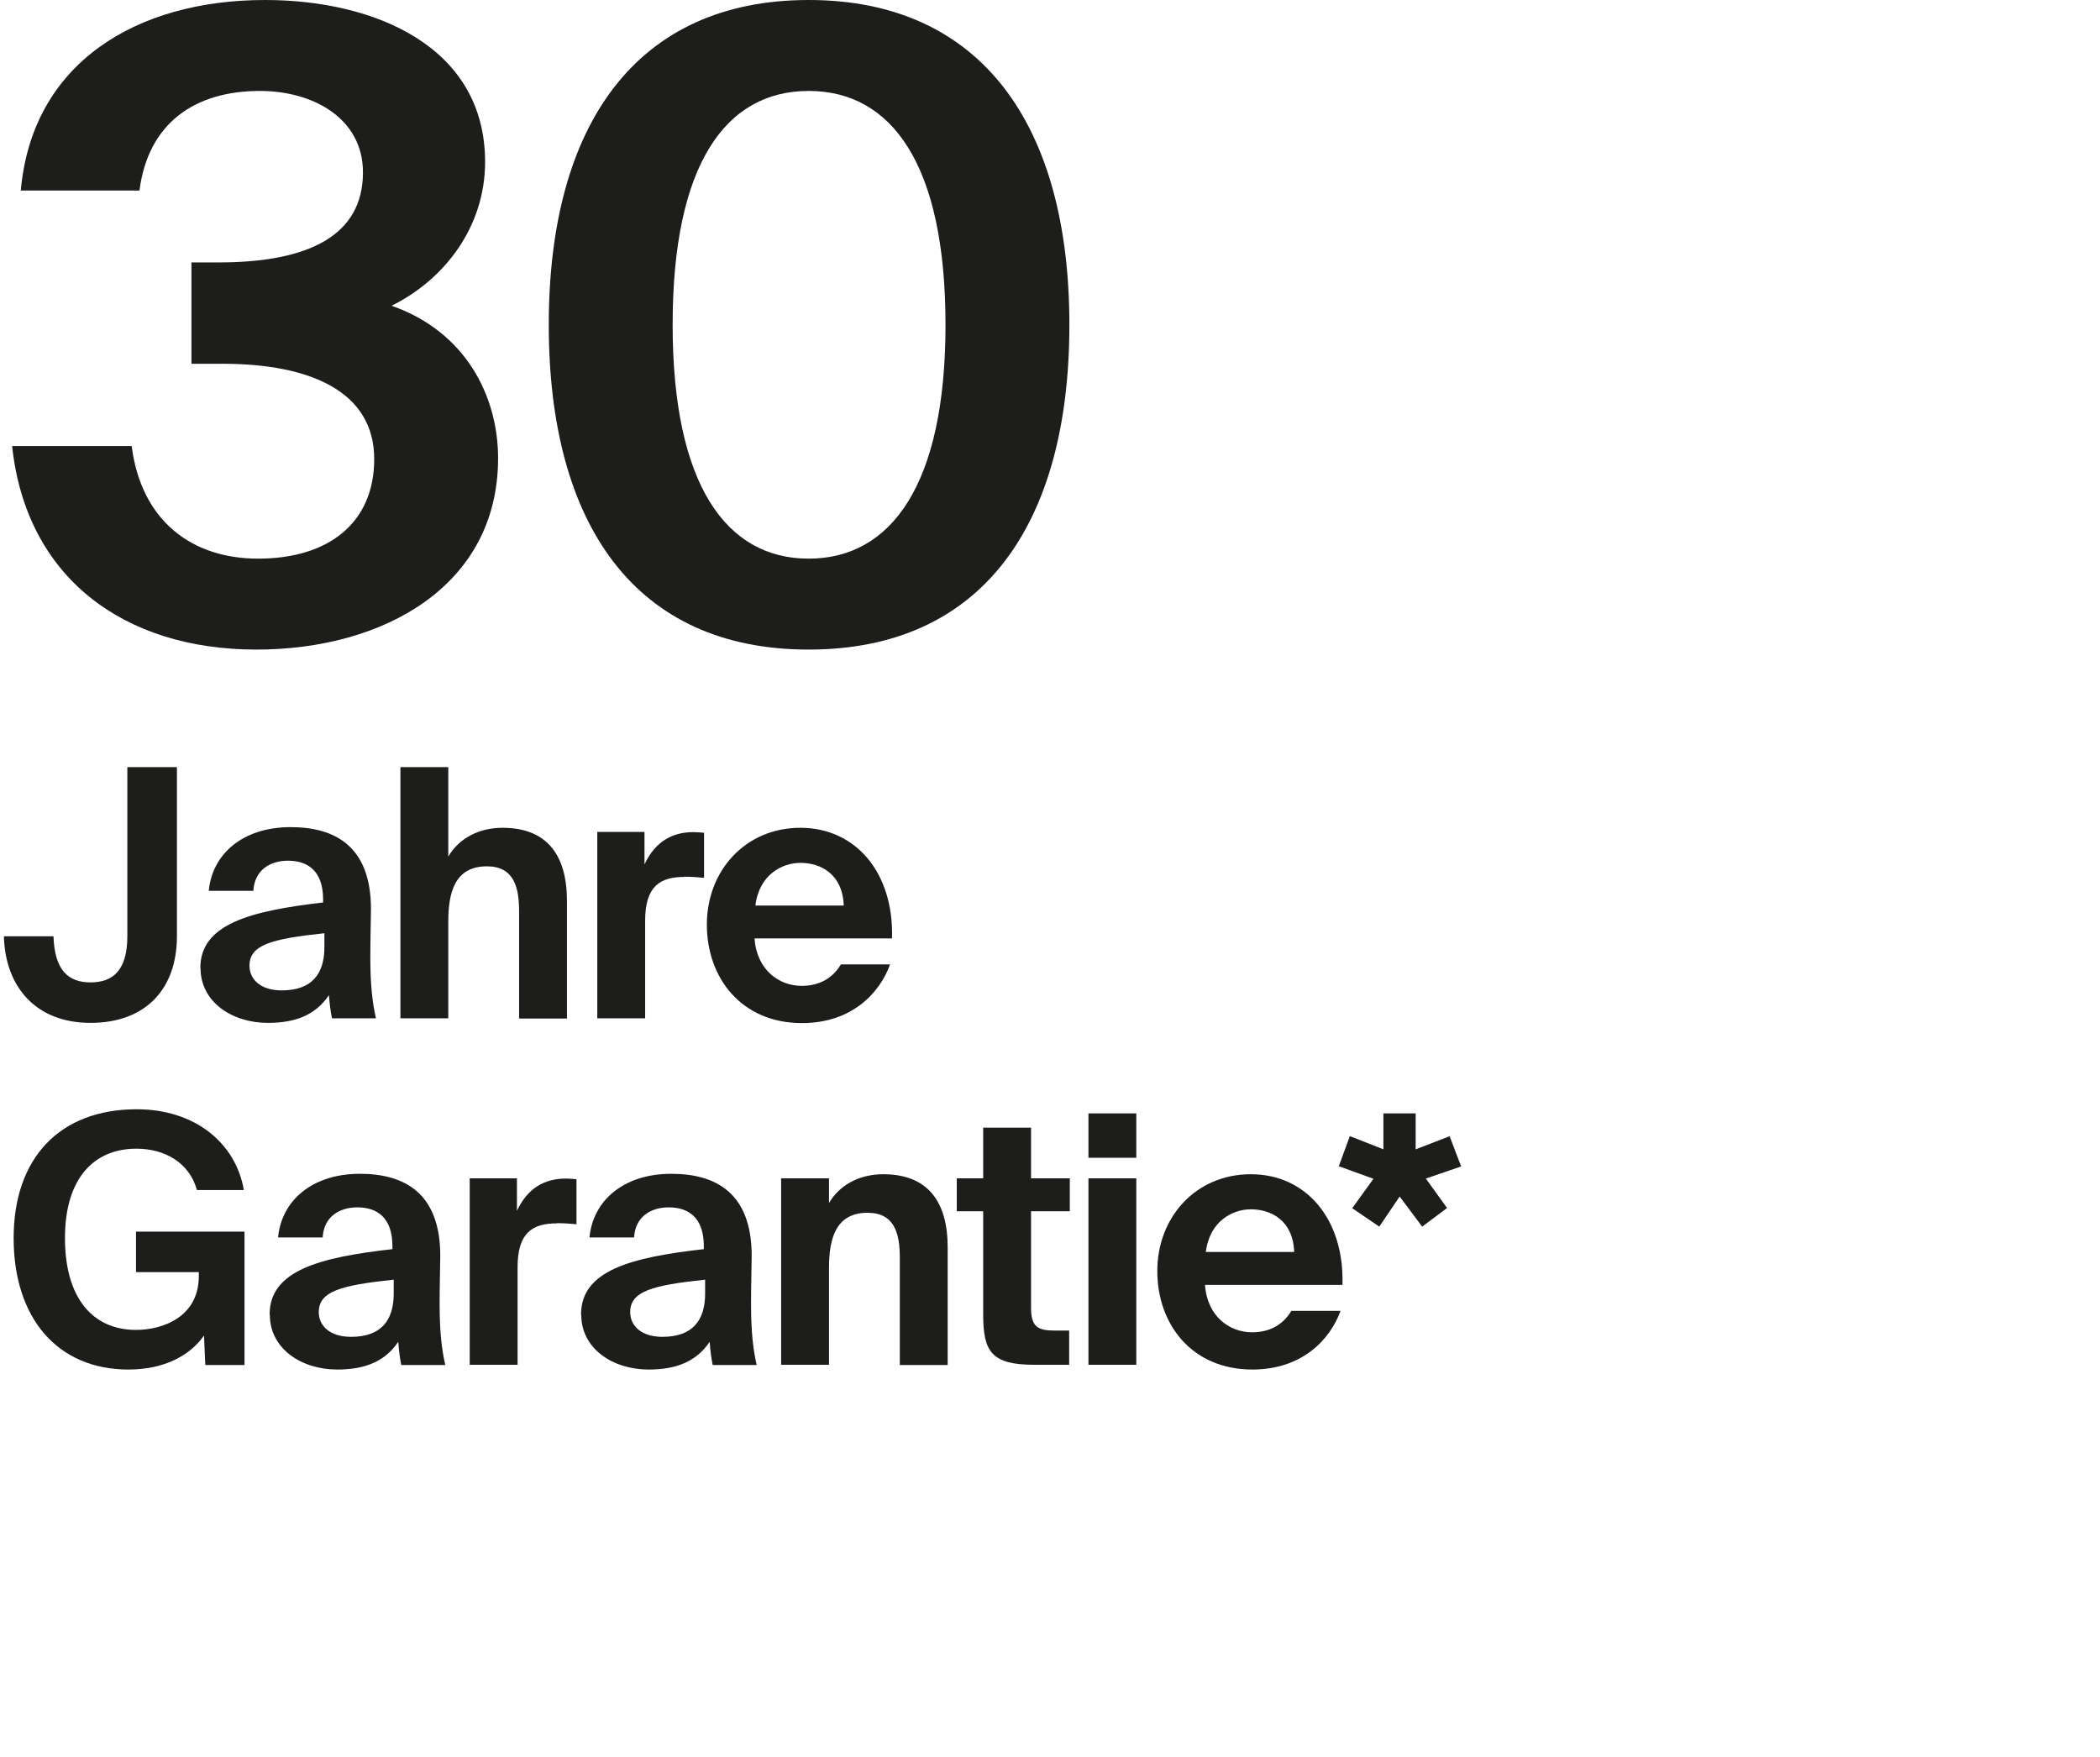
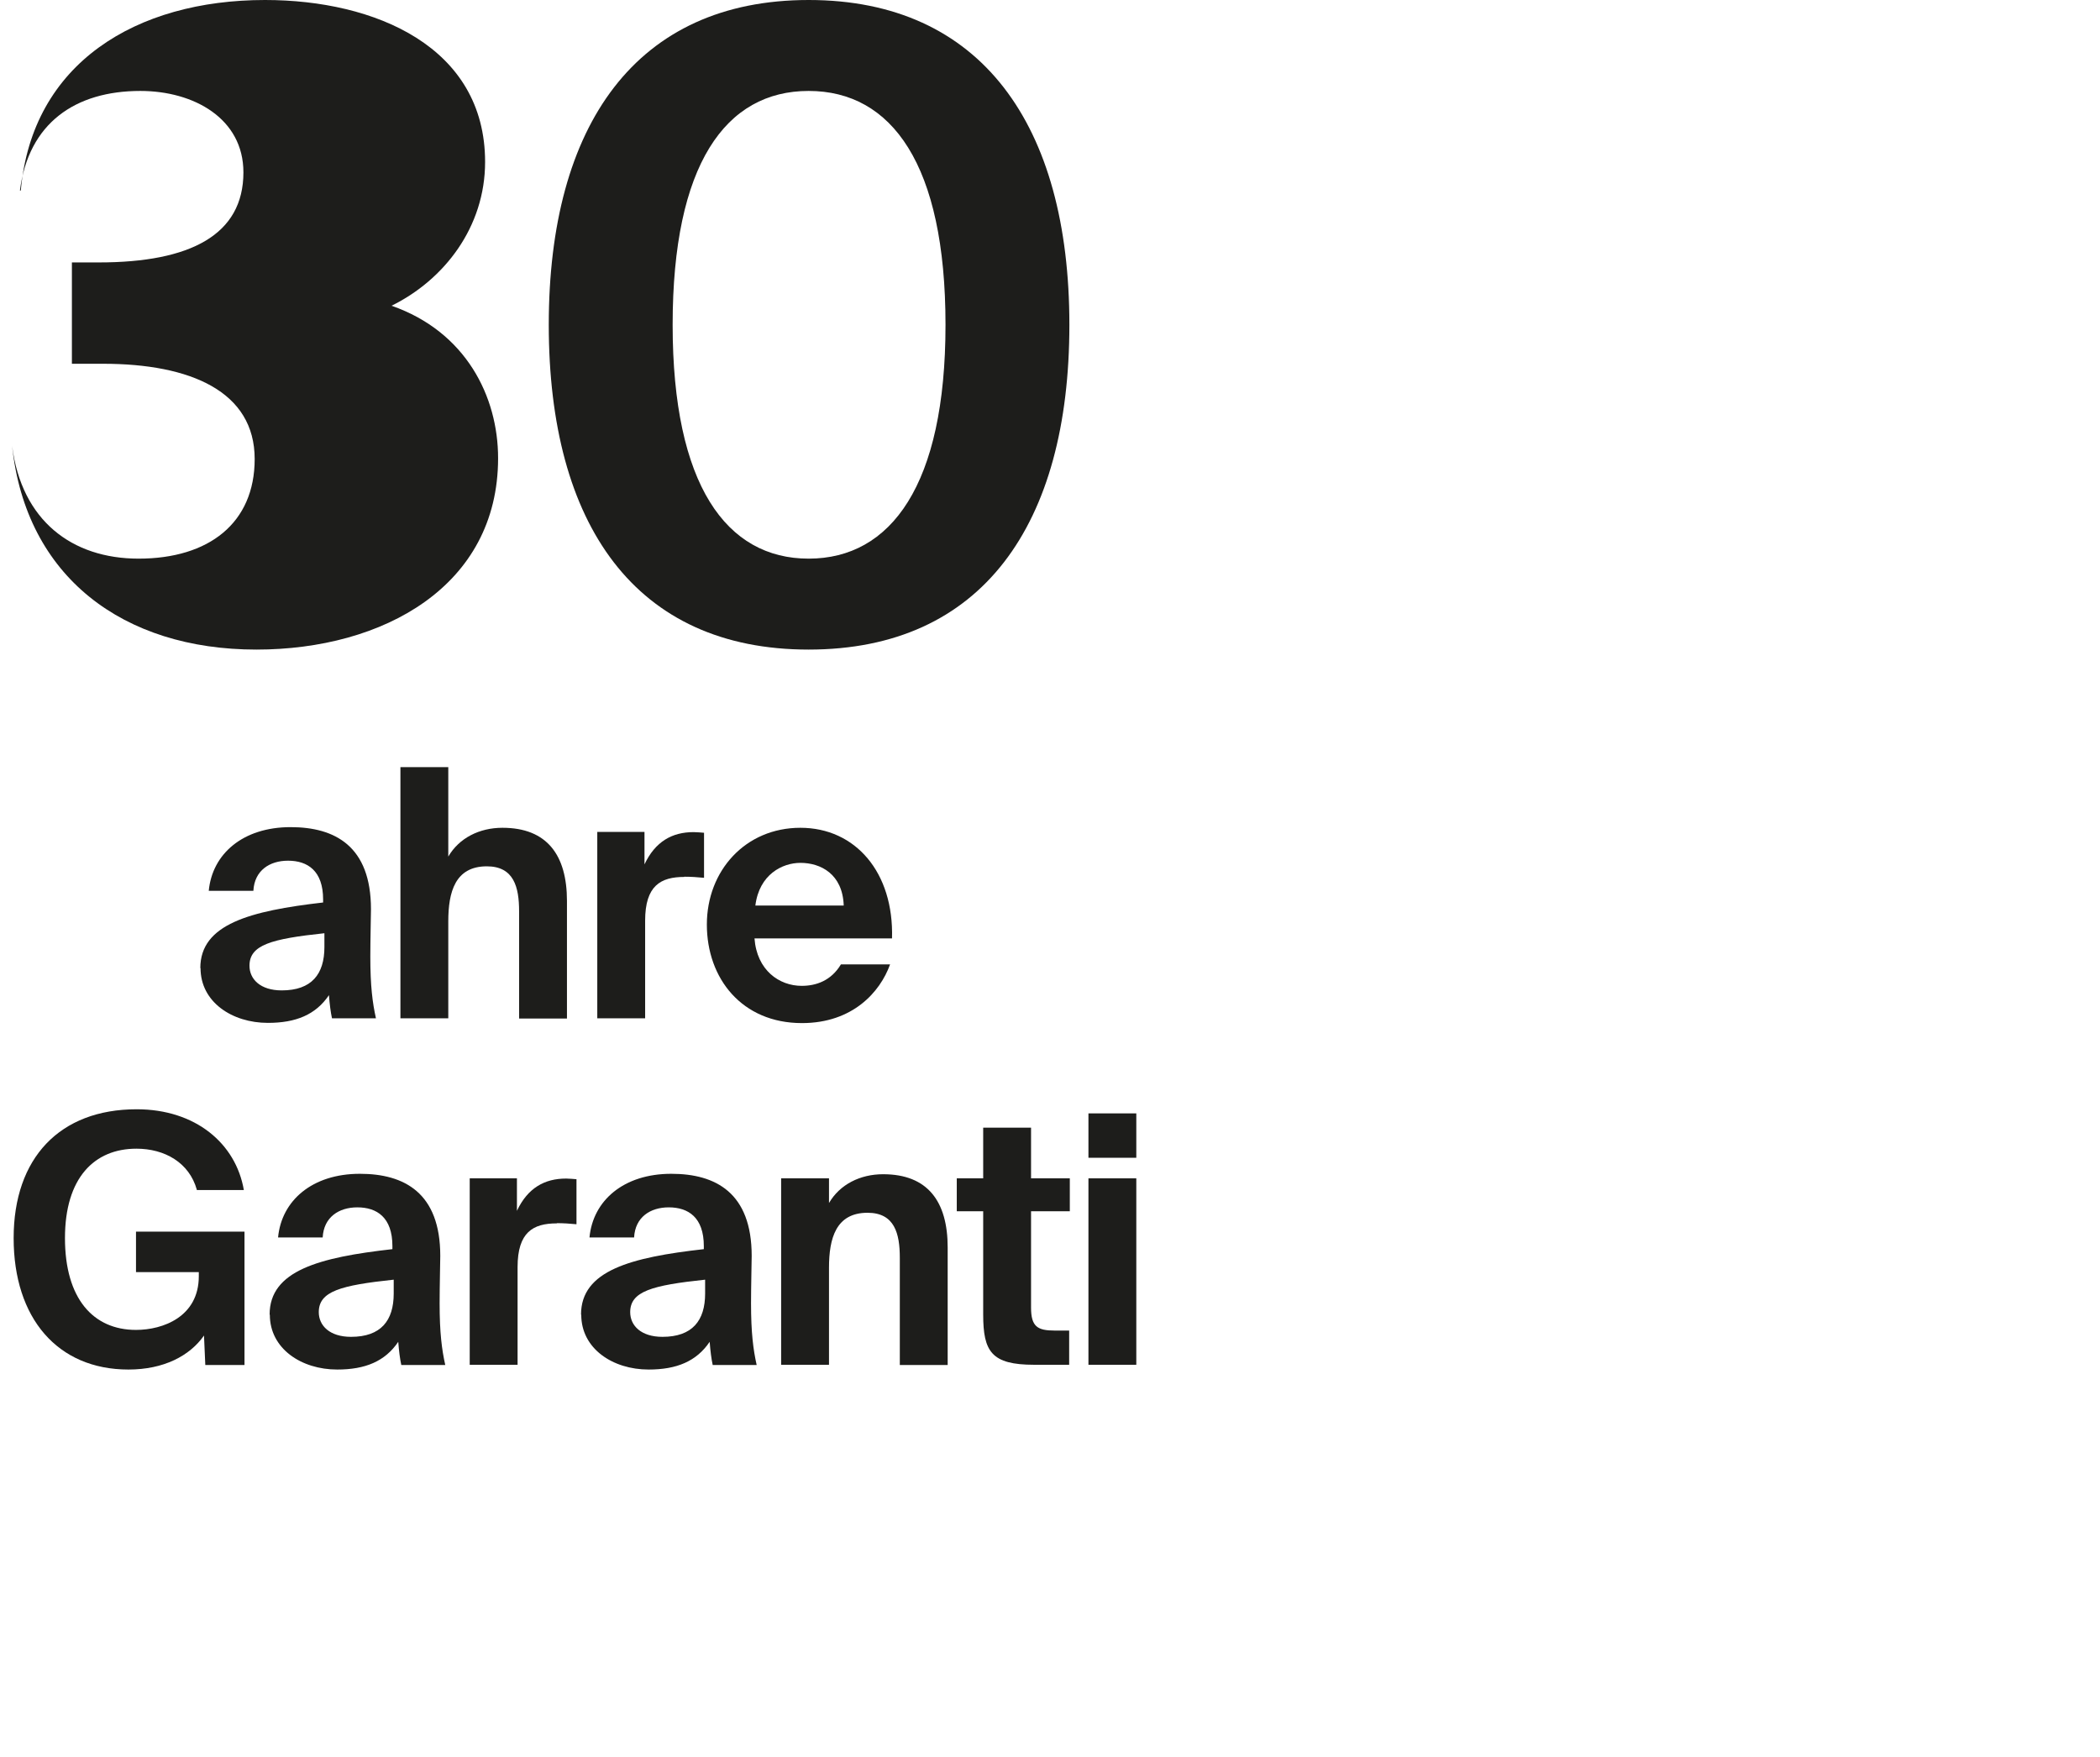
<svg xmlns="http://www.w3.org/2000/svg" viewBox="0 0 96.97 81.13">
  <defs>
    <style>
      .cls-1 {
        fill: #1d1d1b;
        stroke-width: 0px;
      }
    </style>
  </defs>
  <g id="Text_DE" data-name="Text DE">
    <g>
-       <path class="cls-1" d="m2.47,43.24c.05,1.58.69,2.13,1.71,2.13s1.7-.54,1.7-2.13v-7.81h2.29v7.81c0,2.45-1.46,4-3.99,4S.24,45.57.18,43.24h2.29Z" />
      <path class="cls-1" d="m9.25,44.71c0-2.03,2.29-2.64,5.67-3.03v-.14c0-1.33-.72-1.79-1.62-1.79-.85,0-1.55.45-1.6,1.39h-2.06c.16-1.7,1.57-2.94,3.78-2.94,2.05,0,3.71.88,3.71,3.79,0,.27-.03,1.41-.03,2.19,0,1.36.1,2.13.26,2.85h-2.03c-.06-.27-.11-.66-.14-1.07-.61.9-1.52,1.28-2.82,1.28-1.65,0-3.11-.96-3.11-2.53Zm2.27-.11c0,.62.5,1.14,1.49,1.14,1.38,0,1.97-.75,1.97-2v-.64c-2.46.26-3.46.54-3.46,1.5Z" />
      <path class="cls-1" d="m23.2,38.23c2.06,0,2.98,1.26,2.98,3.38v5.43h-2.21v-4.95c0-1.12-.24-2.08-1.49-2.08-1.46,0-1.78,1.18-1.78,2.54v4.48h-2.21v-11.6h2.21v4.13c.5-.86,1.44-1.33,2.5-1.33Z" />
      <path class="cls-1" d="m31.6,40.5c-1.09,0-1.81.4-1.81,2.02v4.51h-2.21v-8.61h2.18v1.5c.5-1.06,1.28-1.49,2.27-1.49.14,0,.34.02.48.03v2.08c-.32-.03-.59-.05-.91-.05Z" />
      <path class="cls-1" d="m37.02,45.53c.67,0,1.36-.24,1.81-.99h2.27c-.46,1.28-1.73,2.71-4.07,2.71-2.77,0-4.39-2.06-4.39-4.55s1.78-4.47,4.32-4.47,4.32,2.06,4.23,5.11h-6.35c.11,1.47,1.14,2.19,2.18,2.19Zm1.94-3.71c-.05-1.46-1.07-1.97-2-1.97-.83,0-1.9.53-2.08,1.97h4.08Z" />
      <path class="cls-1" d="m9.09,54.95c-.35-1.26-1.49-1.9-2.79-1.9-1.94,0-3.3,1.34-3.3,4.13s1.3,4.24,3.28,4.24c1.25,0,2.9-.61,2.9-2.48v-.19h-2.9v-1.87h5.01v6.16h-1.81l-.06-1.36c-.66.94-1.86,1.57-3.49,1.57-3.27,0-5.3-2.37-5.3-6.07s2.13-5.95,5.68-5.95c2.72,0,4.58,1.58,4.95,3.73h-2.18Z" />
      <path class="cls-1" d="m12.45,60.71c0-2.03,2.29-2.64,5.67-3.02v-.14c0-1.33-.72-1.79-1.62-1.79-.85,0-1.55.45-1.6,1.39h-2.06c.16-1.7,1.57-2.94,3.78-2.94,2.05,0,3.71.88,3.71,3.79,0,.27-.03,1.41-.03,2.19,0,1.36.1,2.13.26,2.85h-2.03c-.06-.27-.11-.66-.14-1.07-.61.9-1.52,1.28-2.82,1.28-1.65,0-3.11-.96-3.11-2.53Zm2.27-.11c0,.62.5,1.14,1.49,1.14,1.38,0,1.97-.75,1.97-2v-.64c-2.46.26-3.46.54-3.46,1.5Z" />
      <path class="cls-1" d="m25.71,56.5c-1.09,0-1.81.4-1.81,2.02v4.51h-2.21v-8.61h2.18v1.5c.5-1.06,1.28-1.49,2.27-1.49.14,0,.34.02.48.03v2.08c-.32-.03-.59-.05-.91-.05Z" />
      <path class="cls-1" d="m26.83,60.71c0-2.03,2.29-2.64,5.67-3.02v-.14c0-1.33-.72-1.79-1.62-1.79-.85,0-1.55.45-1.6,1.39h-2.06c.16-1.7,1.57-2.94,3.78-2.94,2.05,0,3.71.88,3.71,3.79,0,.27-.03,1.41-.03,2.19,0,1.36.1,2.13.26,2.85h-2.03c-.06-.27-.11-.66-.14-1.07-.61.9-1.52,1.28-2.82,1.28-1.65,0-3.11-.96-3.11-2.53Zm2.27-.11c0,.62.5,1.14,1.49,1.14,1.38,0,1.97-.75,1.97-2v-.64c-2.46.26-3.46.54-3.46,1.5Z" />
      <path class="cls-1" d="m40.78,54.23c2.06,0,2.98,1.26,2.98,3.38v5.43h-2.21v-4.95c0-1.12-.24-2.08-1.49-2.08-1.46,0-1.78,1.18-1.78,2.54v4.48h-2.21v-8.61h2.21v1.14c.5-.86,1.44-1.33,2.5-1.33Z" />
      <path class="cls-1" d="m47.61,52.08v2.34h1.79v1.52h-1.79v4.45c0,.88.3,1.06,1.09,1.06h.67v1.58h-1.62c-1.97,0-2.35-.61-2.35-2.32v-4.77h-1.22v-1.52h1.22v-2.34h2.21Z" />
      <path class="cls-1" d="m52.47,53.47h-2.21v-2.05h2.21v2.05Zm0,9.56h-2.21v-8.61h2.21v8.61Z" />
-       <path class="cls-1" d="m57.82,61.53c.67,0,1.36-.24,1.81-.99h2.27c-.46,1.28-1.73,2.71-4.07,2.71-2.77,0-4.39-2.06-4.39-4.55s1.78-4.47,4.32-4.47,4.32,2.06,4.23,5.11h-6.35c.11,1.47,1.14,2.19,2.18,2.19Zm1.94-3.71c-.05-1.46-1.07-1.97-2-1.97-.83,0-1.9.53-2.08,1.97h4.08Z" />
-       <path class="cls-1" d="m66.94,52.48l.53,1.39-1.63.56.98,1.36-1.15.86-1.04-1.39-.94,1.39-1.25-.85.98-1.36-1.6-.58.51-1.39,1.55.61v-1.66h1.49v1.66l1.58-.61Z" />
    </g>
  </g>
  <g id="Siegel_vektorisiert_schwarz_Kopie" data-name="Siegel vektorisiert schwarz Kopie">
    <g>
-       <path class="cls-1" d="m.96,8.8C1.48,2.92,6.28,0,12.24,0c5.08,0,10.16,2.16,10.16,7.48,0,3-1.88,5.44-4.32,6.64,3.44,1.2,4.92,4.2,4.92,7.04,0,5.92-5.32,8.84-11.16,8.84-6.16,0-10.64-3.36-11.28-9.4h5.52c.44,3.44,2.76,5.2,5.84,5.2,3.24,0,5.36-1.64,5.36-4.6,0-3.12-2.96-4.4-7-4.4h-1.44v-4.68h1.24c4.24,0,6.68-1.28,6.68-4.16,0-2.48-2.28-3.76-4.76-3.76-3,0-5.16,1.48-5.56,4.6H.96Z" />
+       <path class="cls-1" d="m.96,8.8C1.48,2.92,6.28,0,12.24,0c5.08,0,10.16,2.16,10.16,7.48,0,3-1.88,5.44-4.32,6.64,3.44,1.2,4.92,4.2,4.92,7.04,0,5.92-5.32,8.84-11.16,8.84-6.16,0-10.64-3.36-11.28-9.4c.44,3.44,2.76,5.2,5.84,5.2,3.24,0,5.36-1.64,5.36-4.6,0-3.12-2.96-4.4-7-4.4h-1.44v-4.68h1.24c4.24,0,6.68-1.28,6.68-4.16,0-2.48-2.28-3.76-4.76-3.76-3,0-5.16,1.48-5.56,4.6H.96Z" />
      <path class="cls-1" d="m25.34,15c0-9.24,4.04-15,12-15s12.04,5.76,12.04,15-4.04,15-12.04,15-12-5.76-12-15Zm18.32,0c0-7.4-2.48-10.8-6.32-10.8s-6.28,3.4-6.28,10.8,2.48,10.8,6.28,10.8,6.32-3.4,6.32-10.8Z" />
    </g>
  </g>
</svg>